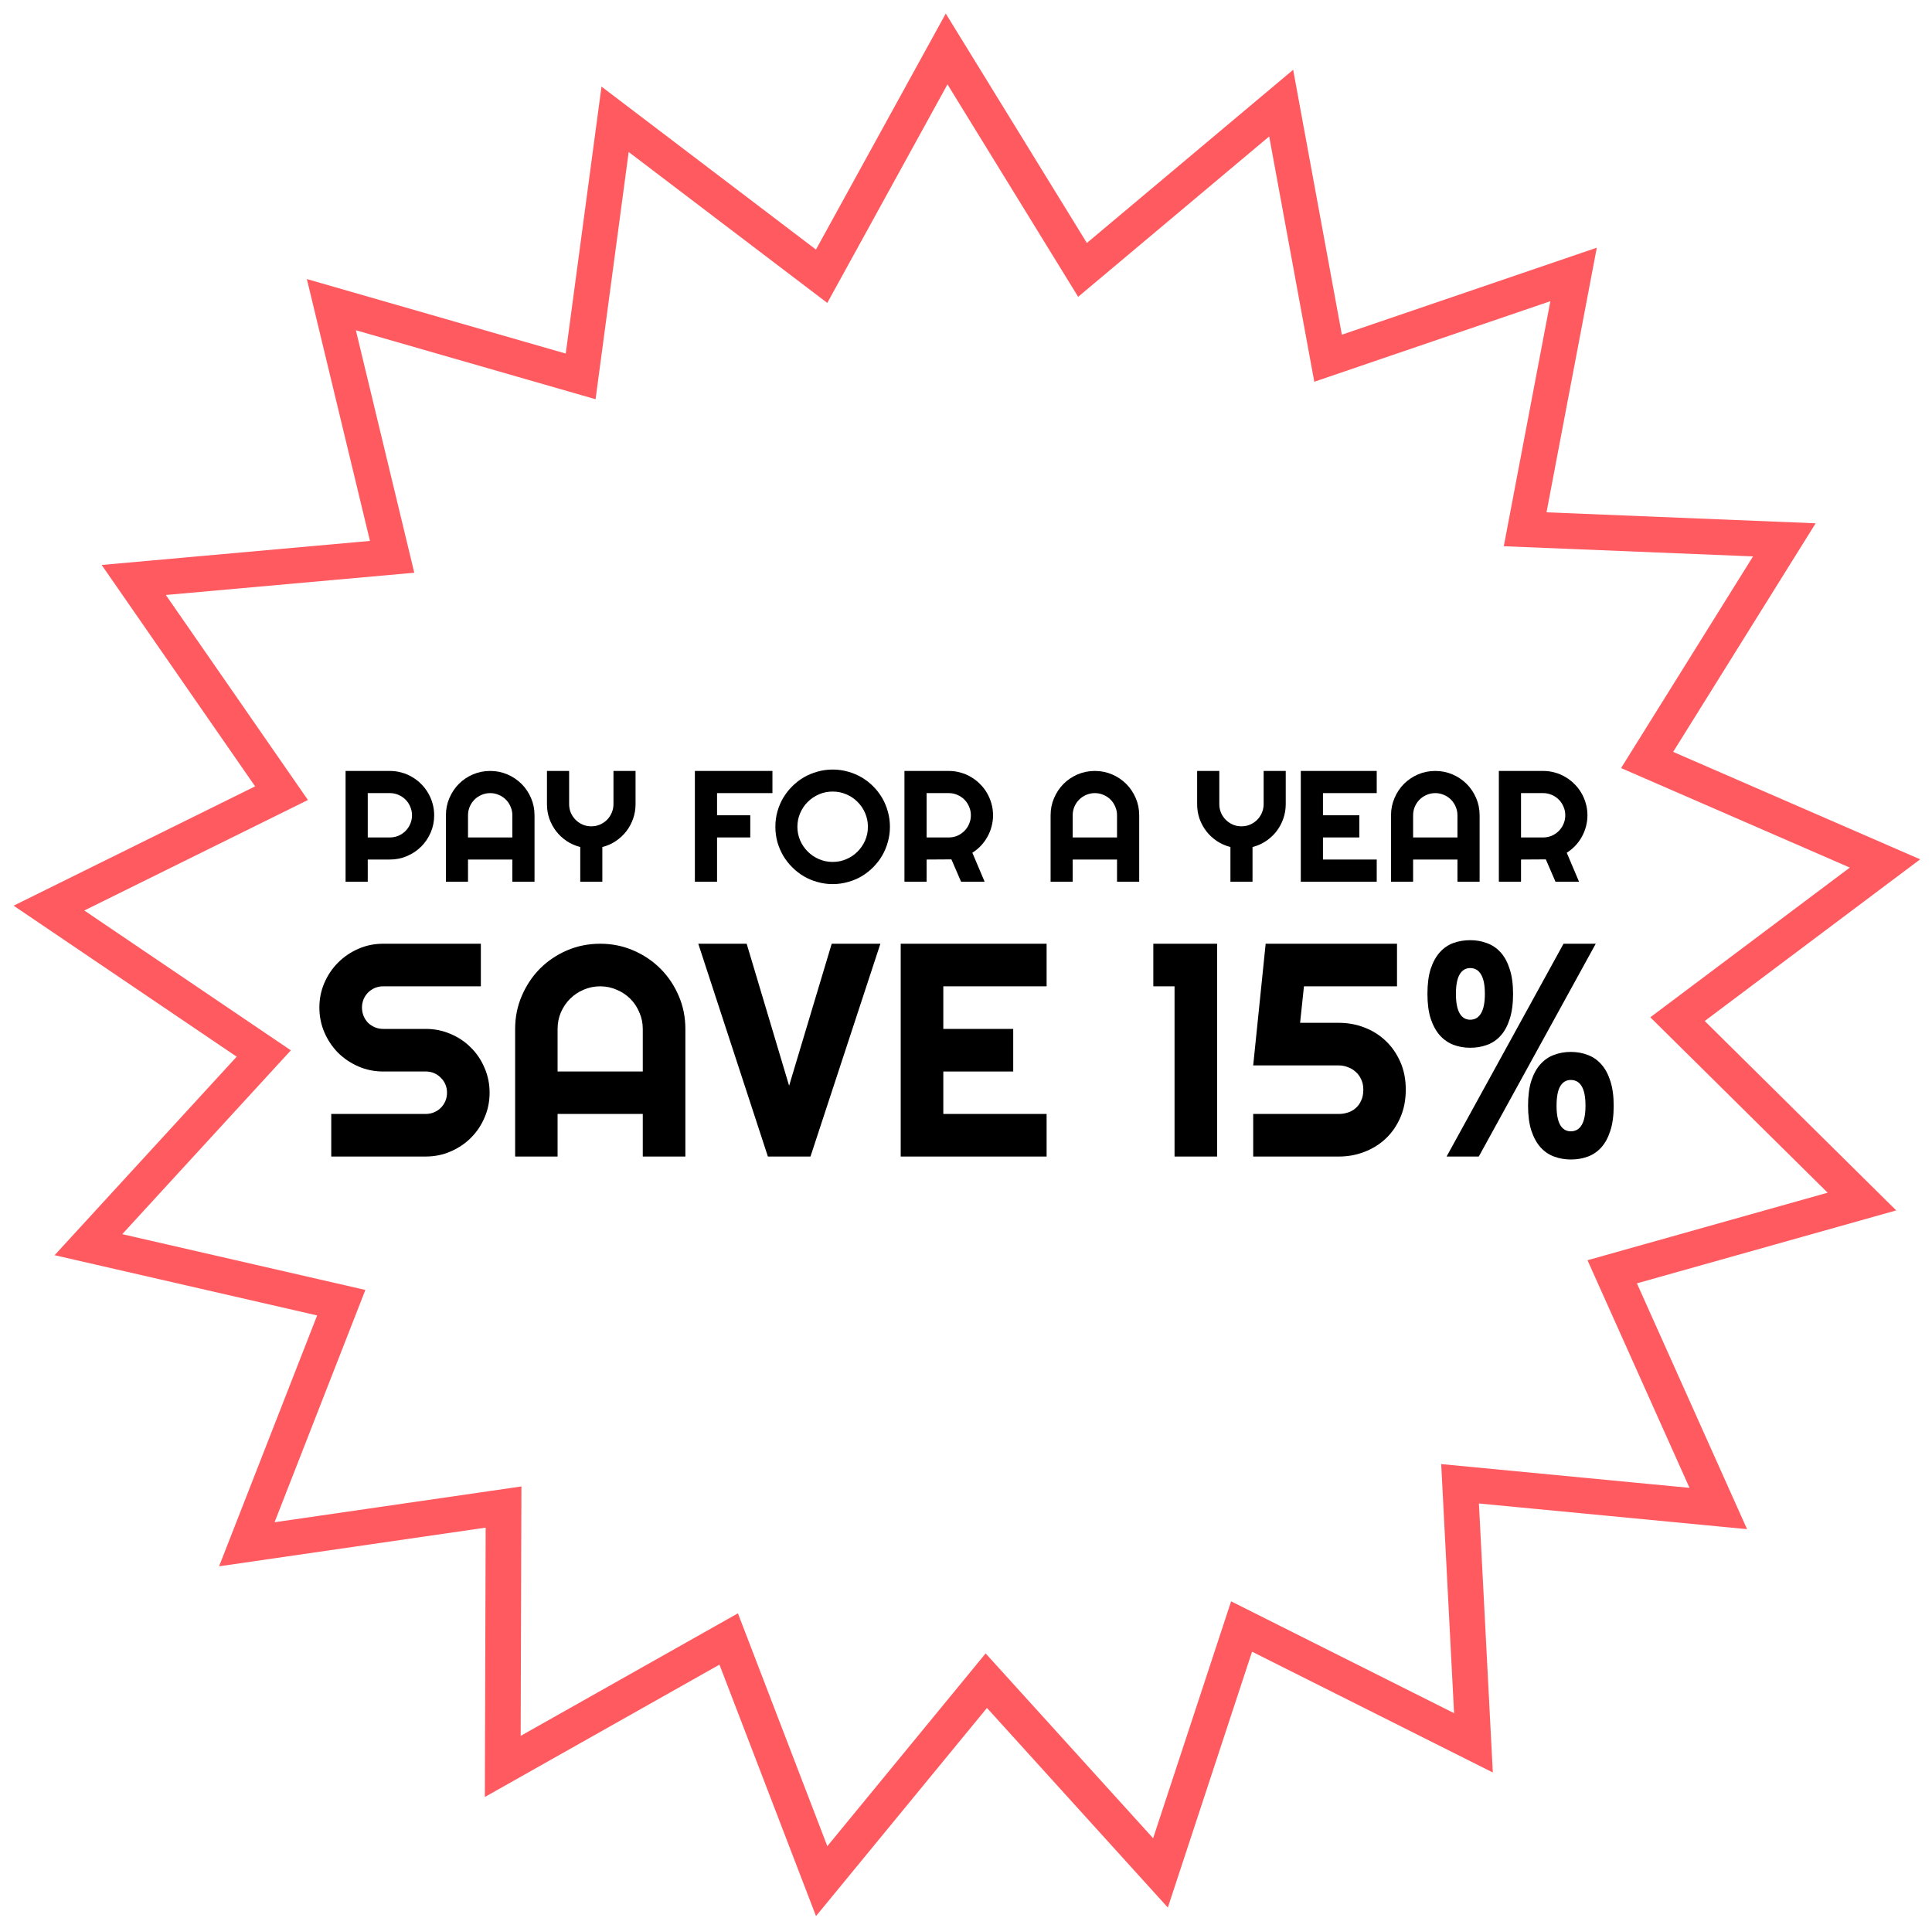
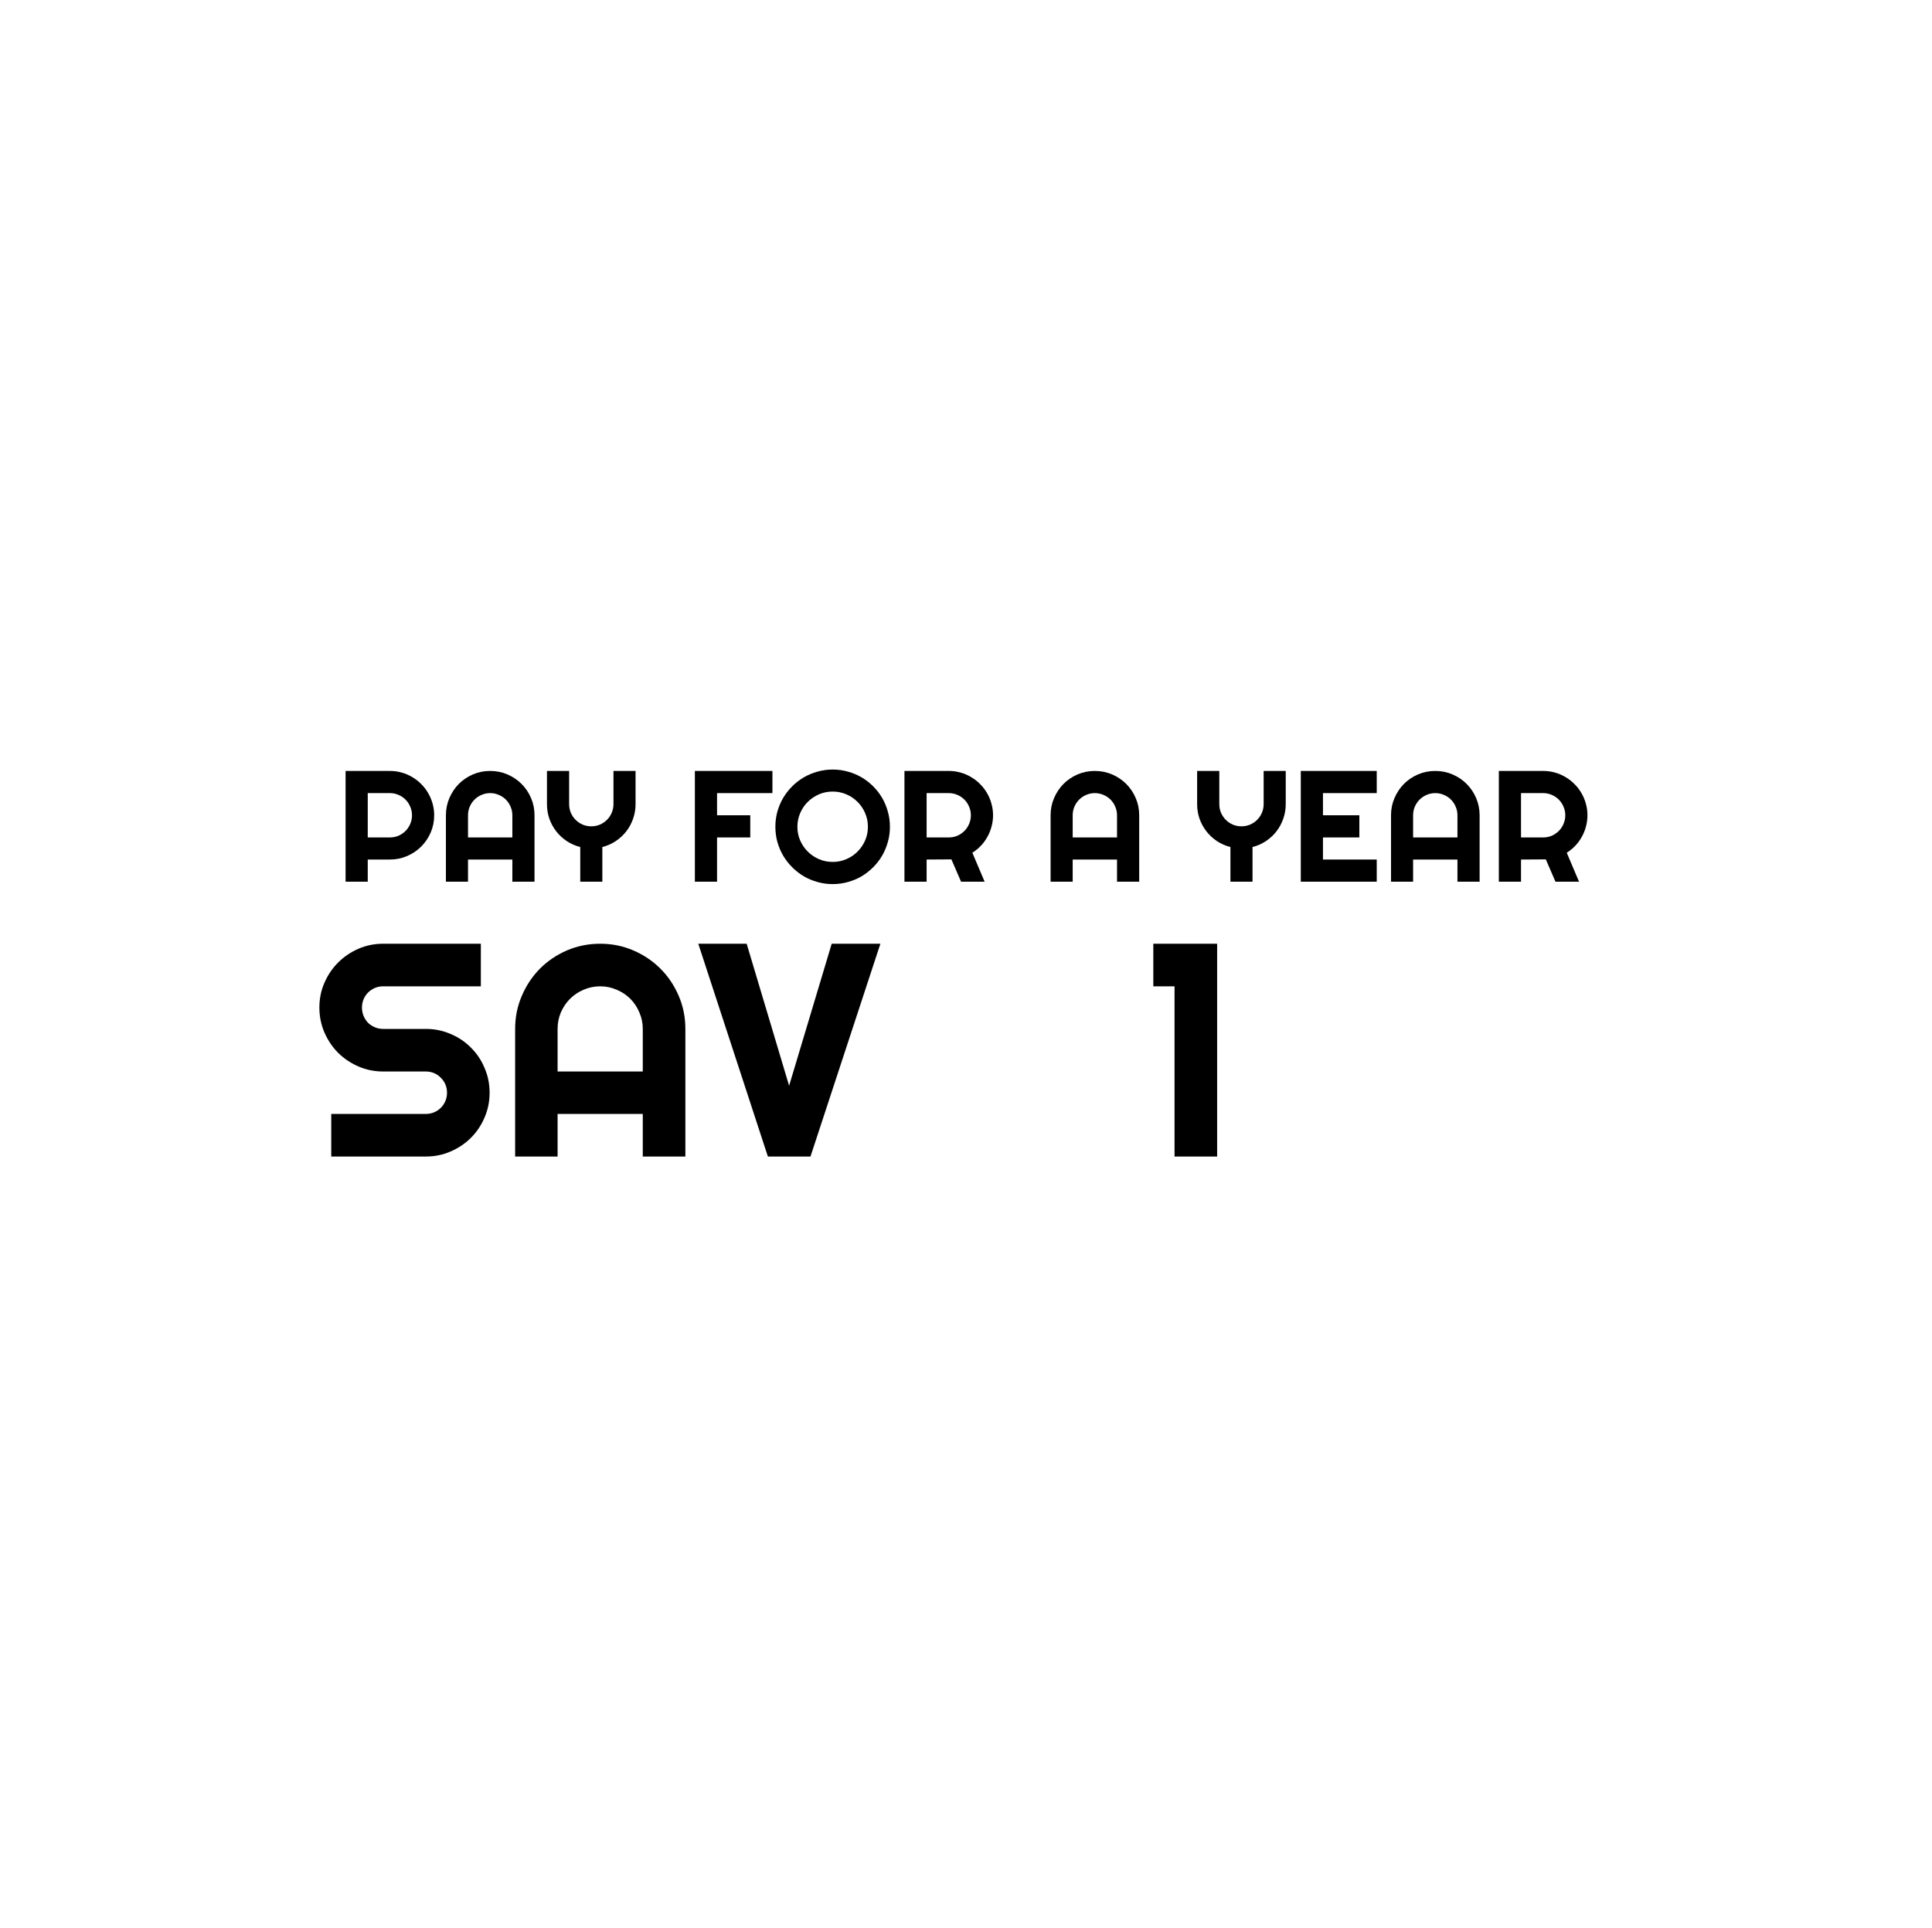
<svg xmlns="http://www.w3.org/2000/svg" xmlns:ns1="http://www.inkscape.org/namespaces/inkscape" xmlns:ns2="http://sodipodi.sourceforge.net/DTD/sodipodi-0.dtd" width="271.54mm" height="270.999mm" viewBox="0 0 271.54 270.999" id="svg5" ns1:version="1.1.1 (3bf5ae0, 2021-09-20)" ns2:docname="save15bnb.svg">
  <defs id="defs2">
-     <rect x="247.163" y="284.033" width="539.656" height="515.434" id="rect2029" />
    <rect x="247.163" y="284.033" width="539.656" height="515.434" id="rect2029-3" />
  </defs>
  <g ns1:label="Layer 1" ns1:groupmode="layer" id="layer1" transform="translate(28.201,-18.632)">
-     <path ns2:type="star" style="fill:none;fill-opacity:1;stroke:#ff5a5f;stroke-width:18.898;stroke-miterlimit:4;stroke-dasharray:none;stroke-opacity:1;paint-order:fill markers stroke" id="path846" ns1:flatsided="false" ns2:sides="17" ns2:cx="301.59238" ns2:cy="277.13071" ns2:r1="489.11914" ns2:r2="376.62173" ns2:arg1="0.9920864" ns2:arg2="1.176886" ns1:rounded="0" ns1:randomized="0" d="M 569.113,686.606 446.141,624.909 403.129,755.595 310.748,653.641 223.431,759.964 174.118,631.523 54.289,699.125 54.705,561.543 -81.453,581.292 -31.365,453.151 -165.462,422.381 -72.467,320.987 -186.393,243.853 -63.05,182.899 -141.42,69.819 -4.387,57.538 -36.614,-76.216 95.601,-38.165 113.867,-174.529 l 109.542,83.243 66.293,-120.557 72.074,117.193 105.367,-88.468 24.872,135.315 130.21,-44.432 -25.689,135.163 137.468,5.606 -72.78,116.755 126.16,54.887 -110.043,82.58 97.813,96.754 -132.443,37.251 56.256,125.555 -136.956,-13.108 z" transform="matrix(0.265,0,0,0.265,28.074,81.651)" ns1:transform-center-x="0.29026554" ns1:transform-center-y="-0.81239823" />
    <g id="g18777" transform="translate(0.261,7.819)" style="fill:#ffffff;fill-opacity:1">
      <g aria-label="SAVE 15%" transform="matrix(0.356,0,0,0.356,-76.404,33.035)" id="text2027" style="font-size:120px;line-height:1.25;white-space:pre;shape-inside:url(#rect2029);fill:#000000;fill-opacity:1">
        <path d="m 260.76,335.384 q 0,-5.215 1.992,-9.785 1.992,-4.57 5.391,-7.969 3.457,-3.457 8.027,-5.449 4.57,-1.992 9.785,-1.992 h 38.555 v 16.816 h -38.555 q -1.758,0 -3.281,0.645 -1.523,0.645 -2.695,1.816 -1.113,1.113 -1.758,2.637 -0.645,1.523 -0.645,3.281 0,1.758 0.645,3.34 0.645,1.523 1.758,2.695 1.172,1.113 2.695,1.758 1.523,0.645 3.281,0.645 h 16.816 q 5.215,0 9.785,1.992 4.629,1.934 8.027,5.391 3.457,3.398 5.391,8.027 1.992,4.57 1.992,9.785 0,5.215 -1.992,9.785 -1.934,4.57 -5.391,8.027 -3.398,3.398 -8.027,5.391 -4.57,1.992 -9.785,1.992 h -37.324 v -16.816 h 37.324 q 1.758,0 3.281,-0.645 1.523,-0.645 2.637,-1.758 1.172,-1.172 1.816,-2.695 0.645,-1.523 0.645,-3.281 0,-1.758 -0.645,-3.281 -0.645,-1.523 -1.816,-2.637 -1.113,-1.172 -2.637,-1.816 -1.523,-0.645 -3.281,-0.645 h -16.816 q -5.215,0 -9.785,-1.992 -4.57,-1.992 -8.027,-5.391 -3.398,-3.457 -5.391,-8.027 -1.992,-4.629 -1.992,-9.844 z" style="font-family:Righteous;-inkscape-font-specification:Righteous;text-align:center;text-anchor:middle;fill:#000000;fill-opacity:1" id="path19019" />
        <path d="M 388.436,360.638 V 343.822 q 0,-3.457 -1.348,-6.504 -1.289,-3.105 -3.574,-5.391 -2.285,-2.285 -5.391,-3.574 -3.047,-1.348 -6.504,-1.348 -3.457,0 -6.562,1.348 -3.047,1.289 -5.332,3.574 -2.285,2.285 -3.633,5.391 -1.289,3.047 -1.289,6.504 v 16.816 z m 16.816,33.574 h -16.816 v -16.816 h -33.633 v 16.816 H 338.045 V 343.822 q 0,-6.973 2.637,-13.066 2.637,-6.152 7.148,-10.723 4.57,-4.57 10.664,-7.207 6.152,-2.637 13.125,-2.637 6.973,0 13.066,2.637 6.152,2.637 10.723,7.207 4.57,4.57 7.207,10.723 2.637,6.094 2.637,13.066 z" style="font-family:Righteous;-inkscape-font-specification:Righteous;text-align:center;text-anchor:middle;fill:#000000;fill-opacity:1" id="path19021" />
        <path d="m 482.244,310.189 -27.598,84.023 h -16.816 l -27.48,-84.023 h 19.102 l 16.758,56.074 16.816,-56.074 z" style="font-family:Righteous;-inkscape-font-specification:Righteous;text-align:center;text-anchor:middle;fill:#000000;fill-opacity:1" id="path19023" />
-         <path d="m 547.869,394.212 h -57.598 v -84.023 h 57.598 v 16.816 h -40.781 v 16.816 h 27.598 v 16.816 h -27.598 v 16.758 h 40.781 z" style="font-family:Righteous;-inkscape-font-specification:Righteous;text-align:center;text-anchor:middle;fill:#000000;fill-opacity:1" id="path19025" />
        <path d="m 615.193,394.212 h -16.816 v -67.207 h -8.379 v -16.816 h 25.195 z" style="font-family:Righteous;-inkscape-font-specification:Righteous;text-align:center;text-anchor:middle;fill:#000000;fill-opacity:1" id="path19027" />
-         <path d="m 689.666,367.786 q 0,6.152 -2.168,11.074 -2.168,4.922 -5.801,8.32 -3.633,3.398 -8.438,5.215 -4.746,1.816 -9.961,1.816 h -33.867 v -16.816 h 33.867 q 1.699,0 3.398,-0.527 1.758,-0.527 3.105,-1.699 1.406,-1.172 2.227,-2.988 0.879,-1.816 0.879,-4.395 0,-2.344 -0.879,-4.102 -0.82,-1.816 -2.227,-2.988 -1.348,-1.23 -3.105,-1.816 -1.699,-0.645 -3.398,-0.645 h -33.867 l 4.922,-48.047 h 51.855 v 16.816 H 649.471 l -1.523,14.414 h 15.352 q 5.215,0 9.961,1.816 4.805,1.816 8.438,5.273 3.633,3.398 5.801,8.32 2.168,4.863 2.168,10.957 z" style="font-family:Righteous;-inkscape-font-specification:Righteous;text-align:center;text-anchor:middle;fill:#000000;fill-opacity:1" id="path19029" />
-         <path d="m 720.896,329.993 q 0,-5.215 -1.523,-7.676 -1.465,-2.52 -4.277,-2.52 -2.695,0 -4.16,2.52 -1.465,2.461 -1.465,7.676 0,5.156 1.465,7.676 1.465,2.52 4.16,2.52 2.812,0 4.277,-2.52 1.523,-2.52 1.523,-7.676 z m 11.133,0 q 0,5.859 -1.348,9.961 -1.289,4.043 -3.574,6.562 -2.285,2.52 -5.391,3.633 -3.047,1.113 -6.621,1.113 -3.516,0 -6.621,-1.172 -3.047,-1.172 -5.332,-3.691 -2.285,-2.578 -3.633,-6.621 -1.289,-4.043 -1.289,-9.785 0,-5.859 1.289,-9.902 1.348,-4.043 3.633,-6.562 2.285,-2.52 5.332,-3.633 3.105,-1.113 6.621,-1.113 3.574,0 6.621,1.172 3.105,1.113 5.391,3.633 2.285,2.52 3.574,6.562 1.348,4.043 1.348,9.844 z m -13.535,64.219 H 705.779 l 46.172,-84.023 h 12.715 z m 42.129,-20.039 q 0,-5.273 -1.523,-7.734 -1.465,-2.461 -4.277,-2.461 -2.695,0 -4.16,2.461 -1.465,2.461 -1.465,7.734 0,5.098 1.465,7.617 1.465,2.461 4.16,2.461 2.812,0 4.277,-2.461 1.523,-2.52 1.523,-7.617 z m 11.133,0 q 0,5.859 -1.348,9.902 -1.289,4.043 -3.574,6.562 -2.285,2.52 -5.391,3.633 -3.047,1.113 -6.621,1.113 -3.516,0 -6.621,-1.172 -3.047,-1.113 -5.332,-3.633 -2.285,-2.578 -3.633,-6.621 -1.289,-4.043 -1.289,-9.785 0,-5.859 1.289,-9.902 1.348,-4.043 3.633,-6.562 2.285,-2.52 5.332,-3.633 3.105,-1.172 6.621,-1.172 3.574,0 6.621,1.172 3.105,1.113 5.391,3.691 2.285,2.52 3.574,6.562 1.348,4.043 1.348,9.844 z" style="font-family:Righteous;-inkscape-font-specification:Righteous;text-align:center;text-anchor:middle;fill:#000000;fill-opacity:1" id="path19031" />
      </g>
      <g aria-label="PAY FOR A YEAR" transform="matrix(0.356,0,0,0.356,-69.325,13.213)" id="text2027-6" style="font-size:62.457px;line-height:1.25;white-space:pre;shape-inside:url(#rect2029-3)">
        <path d="m 259.971,306.399 v 17.505 h 8.752 q 1.799,0 3.385,-0.671 1.586,-0.701 2.775,-1.891 1.189,-1.189 1.86,-2.775 0.701,-1.616 0.701,-3.416 0,-1.799 -0.701,-3.385 -0.671,-1.616 -1.86,-2.806 -1.189,-1.189 -2.775,-1.86 -1.586,-0.701 -3.385,-0.701 z m 0,34.979 h -8.752 v -43.732 h 17.505 q 2.409,0 4.635,0.64 2.226,0.61 4.148,1.769 1.952,1.128 3.538,2.745 1.616,1.586 2.745,3.538 1.159,1.952 1.769,4.178 0.64,2.226 0.64,4.635 0,3.599 -1.372,6.801 -1.372,3.172 -3.751,5.55 -2.379,2.379 -5.581,3.751 -3.172,1.372 -6.77,1.372 h -8.752 z" style="font-family:Righteous;-inkscape-font-specification:Righteous;fill:#000000;fill-opacity:1" id="path19052" />
        <path d="m 317.06,323.904 v -8.752 q 0,-1.799 -0.701,-3.385 -0.671,-1.616 -1.86,-2.806 -1.189,-1.189 -2.806,-1.86 -1.586,-0.701 -3.385,-0.701 -1.799,0 -3.416,0.701 -1.586,0.671 -2.775,1.86 -1.189,1.189 -1.891,2.806 -0.671,1.586 -0.671,3.385 v 8.752 z m 8.752,17.474 h -8.752 v -8.752 h -17.505 v 8.752 h -8.722 v -26.227 q 0,-3.629 1.372,-6.801 1.372,-3.202 3.721,-5.581 2.379,-2.379 5.55,-3.751 3.202,-1.372 6.831,-1.372 3.629,0 6.801,1.372 3.202,1.372 5.581,3.751 2.379,2.379 3.751,5.581 1.372,3.172 1.372,6.801 z" style="font-family:Righteous;-inkscape-font-specification:Righteous;fill:#000000;fill-opacity:1" id="path19054" />
        <path d="m 352.588,341.378 h -8.722 v -13.693 q -2.897,-0.732 -5.337,-2.348 -2.409,-1.616 -4.148,-3.843 -1.738,-2.257 -2.714,-4.971 -0.945,-2.745 -0.945,-5.764 v -13.113 h 8.752 v 13.113 q 0,1.799 0.671,3.416 0.701,1.586 1.891,2.775 1.189,1.189 2.775,1.891 1.616,0.671 3.416,0.671 1.799,0 3.385,-0.671 1.616,-0.701 2.806,-1.891 1.189,-1.189 1.86,-2.775 0.701,-1.616 0.701,-3.416 v -13.113 h 8.722 v 13.113 q 0,3.019 -0.976,5.764 -0.945,2.714 -2.684,4.971 -1.738,2.226 -4.148,3.843 -2.409,1.616 -5.306,2.348 z" style="font-family:Righteous;-inkscape-font-specification:Righteous;fill:#000000;fill-opacity:1" id="path19056" />
        <path d="m 397.875,341.378 h -8.752 v -43.732 h 30.618 v 8.752 h -21.866 v 8.752 h 13.113 v 8.752 h -13.113 z" style="font-family:Righteous;-inkscape-font-specification:Righteous;fill:#000000;fill-opacity:1" id="path19058" />
        <path d="m 466.127,319.695 q 0,3.111 -0.823,6.008 -0.793,2.867 -2.257,5.398 -1.464,2.501 -3.538,4.574 -2.074,2.074 -4.574,3.568 -2.501,1.464 -5.398,2.257 -2.897,0.823 -6.008,0.823 -3.111,0 -6.008,-0.823 -2.867,-0.793 -5.398,-2.257 -2.501,-1.494 -4.574,-3.568 -2.074,-2.074 -3.568,-4.574 -1.464,-2.531 -2.287,-5.398 -0.793,-2.897 -0.793,-6.008 0,-3.111 0.793,-6.008 0.823,-2.897 2.287,-5.398 1.494,-2.501 3.568,-4.574 2.074,-2.074 4.574,-3.538 2.531,-1.464 5.398,-2.257 2.897,-0.823 6.008,-0.823 3.111,0 6.008,0.823 2.897,0.793 5.398,2.257 2.501,1.464 4.574,3.538 2.074,2.074 3.538,4.574 1.464,2.501 2.257,5.398 0.823,2.897 0.823,6.008 z m -8.691,0 q 0,-2.867 -1.098,-5.398 -1.098,-2.562 -2.989,-4.422 -1.86,-1.891 -4.422,-2.989 -2.531,-1.098 -5.398,-1.098 -2.897,0 -5.428,1.098 -2.531,1.098 -4.422,2.989 -1.891,1.86 -2.989,4.422 -1.098,2.531 -1.098,5.398 0,2.867 1.098,5.398 1.098,2.501 2.989,4.391 1.891,1.891 4.422,2.989 2.531,1.098 5.428,1.098 2.867,0 5.398,-1.098 2.562,-1.098 4.422,-2.989 1.891,-1.891 2.989,-4.391 1.098,-2.531 1.098,-5.398 z" style="font-family:Righteous;-inkscape-font-specification:Righteous;fill:#000000;fill-opacity:1" id="path19060" />
        <path d="m 480.612,306.399 v 17.505 h 8.752 q 1.799,0 3.385,-0.671 1.586,-0.701 2.775,-1.891 1.189,-1.189 1.86,-2.775 0.701,-1.616 0.701,-3.416 0,-1.799 -0.701,-3.385 -0.671,-1.616 -1.86,-2.806 -1.189,-1.189 -2.775,-1.86 -1.586,-0.701 -3.385,-0.701 z m 0,34.979 h -8.752 v -43.732 h 17.505 q 2.409,0 4.635,0.64 2.226,0.61 4.148,1.769 1.952,1.128 3.538,2.745 1.616,1.586 2.745,3.538 1.159,1.952 1.769,4.178 0.64,2.226 0.64,4.635 0,2.257 -0.579,4.391 -0.549,2.135 -1.616,4.056 -1.037,1.921 -2.562,3.538 -1.525,1.616 -3.416,2.806 l 4.849,11.436 h -9.301 l -3.812,-8.813 -9.789,0.061 z" style="font-family:Righteous;-inkscape-font-specification:Righteous;fill:#000000;fill-opacity:1" id="path19062" />
        <path d="m 555.786,323.904 v -8.752 q 0,-1.799 -0.701,-3.385 -0.671,-1.616 -1.86,-2.806 -1.189,-1.189 -2.806,-1.86 -1.586,-0.701 -3.385,-0.701 -1.799,0 -3.416,0.701 -1.586,0.671 -2.775,1.86 -1.189,1.189 -1.891,2.806 -0.671,1.586 -0.671,3.385 v 8.752 z m 8.752,17.474 h -8.752 v -8.752 h -17.505 v 8.752 h -8.722 v -26.227 q 0,-3.629 1.372,-6.801 1.372,-3.202 3.721,-5.581 2.379,-2.379 5.55,-3.751 3.202,-1.372 6.831,-1.372 3.629,0 6.801,1.372 3.202,1.372 5.581,3.751 2.379,2.379 3.751,5.581 1.372,3.172 1.372,6.801 z" style="font-family:Righteous;-inkscape-font-specification:Righteous;fill:#000000;fill-opacity:1" id="path19064" />
        <path d="m 609.277,341.378 h -8.722 v -13.693 q -2.897,-0.732 -5.337,-2.348 -2.409,-1.616 -4.148,-3.843 -1.738,-2.257 -2.714,-4.971 -0.945,-2.745 -0.945,-5.764 v -13.113 h 8.752 v 13.113 q 0,1.799 0.671,3.416 0.701,1.586 1.891,2.775 1.189,1.189 2.775,1.891 1.616,0.671 3.416,0.671 1.799,0 3.385,-0.671 1.616,-0.701 2.806,-1.891 1.189,-1.189 1.86,-2.775 0.701,-1.616 0.701,-3.416 v -13.113 h 8.722 v 13.113 q 0,3.019 -0.976,5.764 -0.945,2.714 -2.684,4.971 -1.738,2.226 -4.148,3.843 -2.409,1.616 -5.306,2.348 z" style="font-family:Righteous;-inkscape-font-specification:Righteous;fill:#000000;fill-opacity:1" id="path19066" />
        <path d="m 658.315,341.378 h -29.978 v -43.732 h 29.978 v 8.752 h -21.226 v 8.752 h 14.364 v 8.752 h -14.364 v 8.722 h 21.226 z" style="font-family:Righteous;-inkscape-font-specification:Righteous;fill:#000000;fill-opacity:1" id="path19068" />
        <path d="m 690.184,323.904 v -8.752 q 0,-1.799 -0.701,-3.385 -0.671,-1.616 -1.86,-2.806 -1.189,-1.189 -2.806,-1.86 -1.586,-0.701 -3.385,-0.701 -1.799,0 -3.416,0.701 -1.586,0.671 -2.775,1.86 -1.189,1.189 -1.891,2.806 -0.671,1.586 -0.671,3.385 v 8.752 z m 8.752,17.474 h -8.752 v -8.752 h -17.505 v 8.752 h -8.722 v -26.227 q 0,-3.629 1.372,-6.801 1.372,-3.202 3.721,-5.581 2.379,-2.379 5.55,-3.751 3.202,-1.372 6.831,-1.372 3.629,0 6.801,1.372 3.202,1.372 5.581,3.751 2.379,2.379 3.751,5.581 1.372,3.172 1.372,6.801 z" style="font-family:Righteous;-inkscape-font-specification:Righteous;fill:#000000;fill-opacity:1" id="path19070" />
        <path d="m 715.282,306.399 v 17.505 h 8.752 q 1.799,0 3.385,-0.671 1.586,-0.701 2.775,-1.891 1.189,-1.189 1.86,-2.775 0.701,-1.616 0.701,-3.416 0,-1.799 -0.701,-3.385 -0.671,-1.616 -1.86,-2.806 -1.189,-1.189 -2.775,-1.86 -1.586,-0.701 -3.385,-0.701 z m 0,34.979 h -8.752 v -43.732 h 17.505 q 2.409,0 4.635,0.64 2.226,0.61 4.148,1.769 1.952,1.128 3.538,2.745 1.616,1.586 2.745,3.538 1.159,1.952 1.769,4.178 0.64,2.226 0.64,4.635 0,2.257 -0.579,4.391 -0.549,2.135 -1.616,4.056 -1.037,1.921 -2.562,3.538 -1.525,1.616 -3.416,2.806 l 4.849,11.436 h -9.301 l -3.812,-8.813 -9.789,0.061 z" style="font-family:Righteous;-inkscape-font-specification:Righteous;fill:#000000;fill-opacity:1" id="path19072" />
      </g>
    </g>
  </g>
</svg>